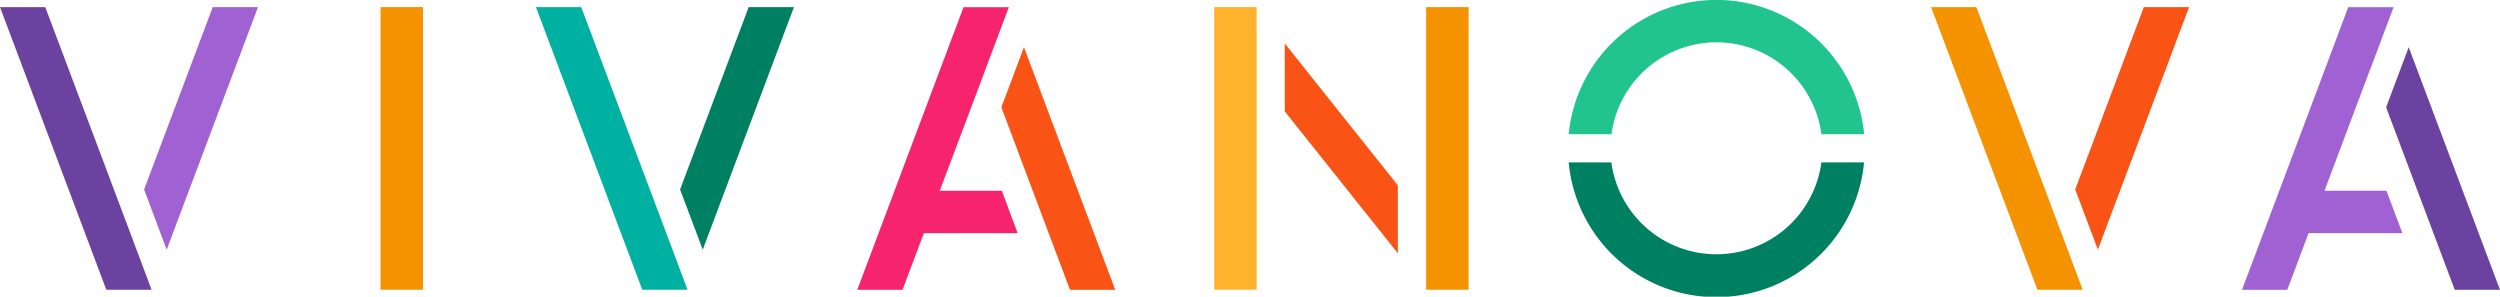
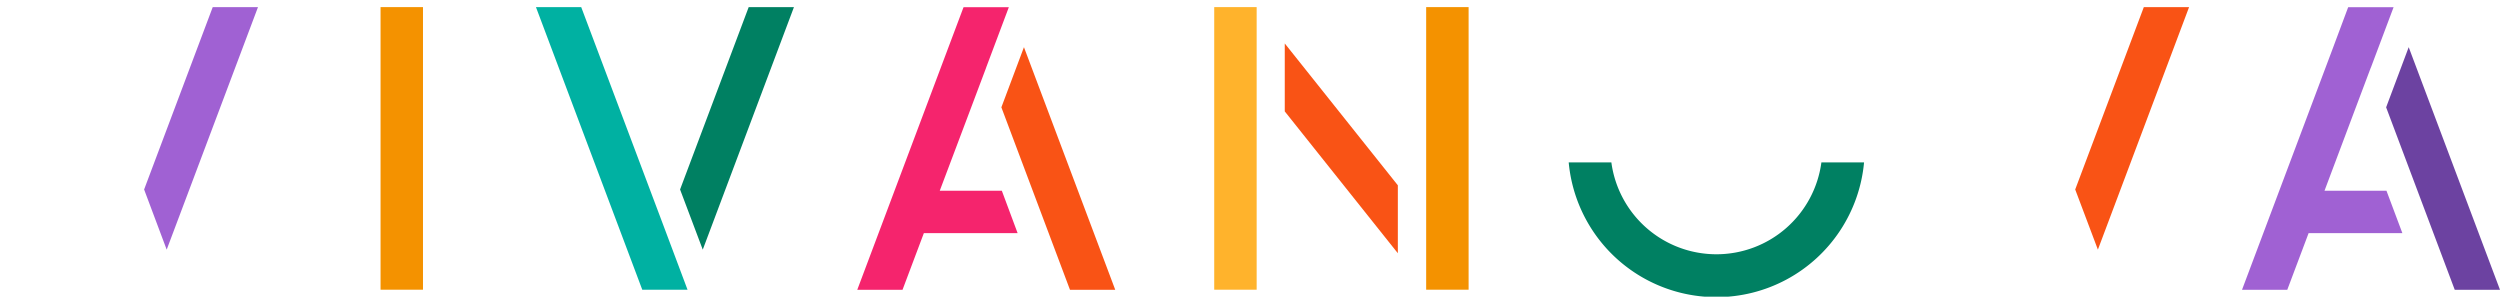
<svg xmlns="http://www.w3.org/2000/svg" class="logo__svg" viewBox="0 0 221.52 26.29" width="100%" height="100%">
-   <polygon class="logo__svg-ani" points="13.43 25.67 9.43 25.67 9.42 25.68 9.42 25.67 0 0.63 4.01 0.63 11.43 20.34 13.43 25.67" style="fill:#6c42a1" />
  <polygon class="logo__svg-ani" points="22.86 0.63 14.77 22.12 12.77 16.79 18.85 0.63 22.86 0.63" style="fill:#a061d3" />
  <rect class="logo__svg-ani" x="33.72" y="0.63" width="3.76" height="25.04" style="fill:#f49200" />
  <polygon class="logo__svg-ani" points="60.92 25.67 56.92 25.67 56.91 25.68 56.91 25.67 47.49 0.63 51.5 0.63 58.92 20.34 60.92 25.67" style="fill:#00b1a2" />
  <polygon class="logo__svg-ani" points="70.35 0.63 62.27 22.12 60.26 16.79 66.34 0.63 70.35 0.63" style="fill:#008062" />
  <polygon class="logo__svg-ani" points="90.17 20.66 81.86 20.66 79.97 25.68 75.96 25.68 84.01 4.27 85.35 0.71 85.38 0.64 89.39 0.64 87.39 5.96 87.36 6.05 86.02 9.61 83.27 16.9 88.77 16.9 90.17 20.66" style="fill:#f5246d" />
  <polygon class="logo__svg-ani" points="98.82 25.68 94.81 25.68 88.73 9.51 90.73 4.18 98.82 25.68" style="fill:#f95315" />
  <rect class="logo__svg-ani" x="107.59" y="0.63" width="3.76" height="25.04" style="fill:#ffb32c" />
  <polygon class="logo__svg-ani" points="123.86 16.42 123.86 22.44 113.84 9.87 113.84 3.85 123.86 16.42" style="fill:#f95315" />
  <rect class="logo__svg-ani" x="126.37" y="0.63" width="3.76" height="25.04" style="fill:#f49200" />
  <g class="logo__svg-o">
-     <path d="M152.09,3.75a9.38,9.38,0,0,1,9.3,8.14h3.79a13.15,13.15,0,0,0-26.18,0h3.79A9.39,9.39,0,0,1,152.09,3.75Z" style="fill:#21c48d" />
    <path d="M152.09,22.53a9.39,9.39,0,0,1-9.31-8.14H139a13.14,13.14,0,0,0,26.17,0h-3.78A9.38,9.38,0,0,1,152.09,22.53Z" style="fill:#008062" />
  </g>
-   <polygon class="logo__svg-ani" points="184.54 25.67 180.54 25.67 180.53 25.68 180.53 25.67 171.11 0.63 175.12 0.63 182.54 20.34 184.54 25.67" style="fill:#f49200" />
  <polygon class="logo__svg-ani" points="193.97 0.63 185.89 22.12 183.88 16.79 189.96 0.63 193.97 0.63" style="fill:#f95315" />
  <polygon class="logo__svg-ani" points="212.87 20.66 204.56 20.66 202.67 25.68 198.66 25.68 206.71 4.27 208.04 0.71 208.07 0.64 212.09 0.64 210.09 5.96 210.05 6.05 208.71 9.61 205.97 16.9 211.46 16.9 212.87 20.66" style="fill:#a061d3" />
  <polygon class="logo__svg-ani" points="221.52 25.68 217.51 25.68 211.43 9.51 213.43 4.18 221.52 25.68" style="fill:#6c42a1" />
</svg>